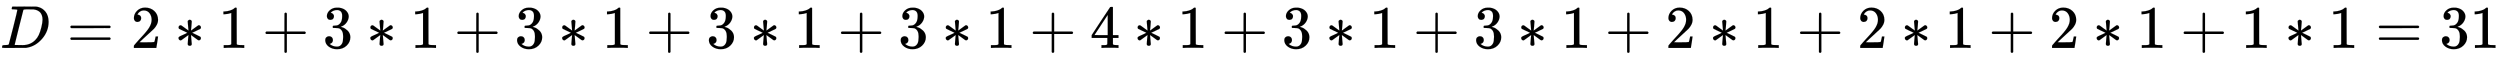
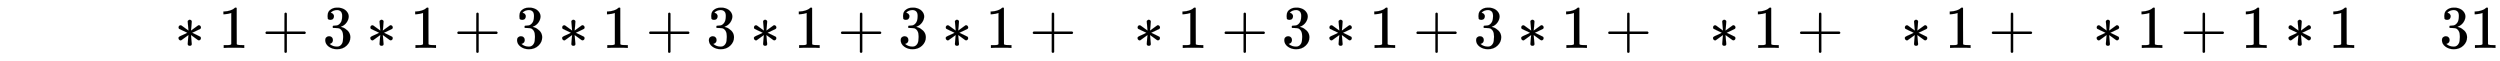
<svg xmlns="http://www.w3.org/2000/svg" xmlns:xlink="http://www.w3.org/1999/xlink" width="95.926ex" height="2.343ex" style="vertical-align: -0.505ex;" viewBox="0 -791.3 41301.3 1008.6" role="img" focusable="false" aria-labelledby="MathJax-SVG-1-Title">
  <title id="MathJax-SVG-1-Title">{\displaystyle D=2*1+3*1+3*1+3*1+3*1+4*1+3*1+3*1+2*1+2*1+2*1+1*1=31}</title>
  <defs aria-hidden="true">
-     <path stroke-width="1" id="E1-MJMATHI-44" d="M287 628Q287 635 230 637Q207 637 200 638T193 647Q193 655 197 667T204 682Q206 683 403 683Q570 682 590 682T630 676Q702 659 752 597T803 431Q803 275 696 151T444 3L430 1L236 0H125H72Q48 0 41 2T33 11Q33 13 36 25Q40 41 44 43T67 46Q94 46 127 49Q141 52 146 61Q149 65 218 339T287 628ZM703 469Q703 507 692 537T666 584T629 613T590 629T555 636Q553 636 541 636T512 636T479 637H436Q392 637 386 627Q384 623 313 339T242 52Q242 48 253 48T330 47Q335 47 349 47T373 46Q499 46 581 128Q617 164 640 212T683 339T703 469Z" />
-     <path stroke-width="1" id="E1-MJMAIN-3D" d="M56 347Q56 360 70 367H707Q722 359 722 347Q722 336 708 328L390 327H72Q56 332 56 347ZM56 153Q56 168 72 173H708Q722 163 722 153Q722 140 707 133H70Q56 140 56 153Z" />
-     <path stroke-width="1" id="E1-MJMAIN-32" d="M109 429Q82 429 66 447T50 491Q50 562 103 614T235 666Q326 666 387 610T449 465Q449 422 429 383T381 315T301 241Q265 210 201 149L142 93L218 92Q375 92 385 97Q392 99 409 186V189H449V186Q448 183 436 95T421 3V0H50V19V31Q50 38 56 46T86 81Q115 113 136 137Q145 147 170 174T204 211T233 244T261 278T284 308T305 340T320 369T333 401T340 431T343 464Q343 527 309 573T212 619Q179 619 154 602T119 569T109 550Q109 549 114 549Q132 549 151 535T170 489Q170 464 154 447T109 429Z" />
    <path stroke-width="1" id="E1-MJMAIN-2217" d="M229 286Q216 420 216 436Q216 454 240 464Q241 464 245 464T251 465Q263 464 273 456T283 436Q283 419 277 356T270 286L328 328Q384 369 389 372T399 375Q412 375 423 365T435 338Q435 325 425 315Q420 312 357 282T289 250L355 219L425 184Q434 175 434 161Q434 146 425 136T401 125Q393 125 383 131T328 171L270 213Q283 79 283 63Q283 53 276 44T250 35Q231 35 224 44T216 63Q216 80 222 143T229 213L171 171Q115 130 110 127Q106 124 100 124Q87 124 76 134T64 161Q64 166 64 169T67 175T72 181T81 188T94 195T113 204T138 215T170 230T210 250L74 315Q65 324 65 338Q65 353 74 363T98 374Q106 374 116 368T171 328L229 286Z" />
    <path stroke-width="1" id="E1-MJMAIN-31" d="M213 578L200 573Q186 568 160 563T102 556H83V602H102Q149 604 189 617T245 641T273 663Q275 666 285 666Q294 666 302 660V361L303 61Q310 54 315 52T339 48T401 46H427V0H416Q395 3 257 3Q121 3 100 0H88V46H114Q136 46 152 46T177 47T193 50T201 52T207 57T213 61V578Z" />
    <path stroke-width="1" id="E1-MJMAIN-2B" d="M56 237T56 250T70 270H369V420L370 570Q380 583 389 583Q402 583 409 568V270H707Q722 262 722 250T707 230H409V-68Q401 -82 391 -82H389H387Q375 -82 369 -68V230H70Q56 237 56 250Z" />
-     <path stroke-width="1" id="E1-MJMAIN-33" d="M127 463Q100 463 85 480T69 524Q69 579 117 622T233 665Q268 665 277 664Q351 652 390 611T430 522Q430 470 396 421T302 350L299 348Q299 347 308 345T337 336T375 315Q457 262 457 175Q457 96 395 37T238 -22Q158 -22 100 21T42 130Q42 158 60 175T105 193Q133 193 151 175T169 130Q169 119 166 110T159 94T148 82T136 74T126 70T118 67L114 66Q165 21 238 21Q293 21 321 74Q338 107 338 175V195Q338 290 274 322Q259 328 213 329L171 330L168 332Q166 335 166 348Q166 366 174 366Q202 366 232 371Q266 376 294 413T322 525V533Q322 590 287 612Q265 626 240 626Q208 626 181 615T143 592T132 580H135Q138 579 143 578T153 573T165 566T175 555T183 540T186 520Q186 498 172 481T127 463Z" />
-     <path stroke-width="1" id="E1-MJMAIN-34" d="M462 0Q444 3 333 3Q217 3 199 0H190V46H221Q241 46 248 46T265 48T279 53T286 61Q287 63 287 115V165H28V211L179 442Q332 674 334 675Q336 677 355 677H373L379 671V211H471V165H379V114Q379 73 379 66T385 54Q393 47 442 46H471V0H462ZM293 211V545L74 212L183 211H293Z" />
+     <path stroke-width="1" id="E1-MJMAIN-33" d="M127 463Q100 463 85 480Q69 579 117 622T233 665Q268 665 277 664Q351 652 390 611T430 522Q430 470 396 421T302 350L299 348Q299 347 308 345T337 336T375 315Q457 262 457 175Q457 96 395 37T238 -22Q158 -22 100 21T42 130Q42 158 60 175T105 193Q133 193 151 175T169 130Q169 119 166 110T159 94T148 82T136 74T126 70T118 67L114 66Q165 21 238 21Q293 21 321 74Q338 107 338 175V195Q338 290 274 322Q259 328 213 329L171 330L168 332Q166 335 166 348Q166 366 174 366Q202 366 232 371Q266 376 294 413T322 525V533Q322 590 287 612Q265 626 240 626Q208 626 181 615T143 592T132 580H135Q138 579 143 578T153 573T165 566T175 555T183 540T186 520Q186 498 172 481T127 463Z" />
  </defs>
  <g stroke="currentColor" fill="currentColor" stroke-width="0" transform="matrix(1 0 0 -1 0 0)" aria-hidden="true">
    <use xlink:href="#E1-MJMATHI-44" x="0" y="0" />
    <use xlink:href="#E1-MJMAIN-3D" x="1106" y="0" />
    <use xlink:href="#E1-MJMAIN-32" x="2162" y="0" />
    <use xlink:href="#E1-MJMAIN-2217" x="2885" y="0" />
    <use xlink:href="#E1-MJMAIN-31" x="3608" y="0" />
    <use xlink:href="#E1-MJMAIN-2B" x="4330" y="0" />
    <use xlink:href="#E1-MJMAIN-33" x="5331" y="0" />
    <use xlink:href="#E1-MJMAIN-2217" x="6054" y="0" />
    <use xlink:href="#E1-MJMAIN-31" x="6776" y="0" />
    <use xlink:href="#E1-MJMAIN-2B" x="7499" y="0" />
    <use xlink:href="#E1-MJMAIN-33" x="8500" y="0" />
    <use xlink:href="#E1-MJMAIN-2217" x="9223" y="0" />
    <use xlink:href="#E1-MJMAIN-31" x="9945" y="0" />
    <use xlink:href="#E1-MJMAIN-2B" x="10668" y="0" />
    <use xlink:href="#E1-MJMAIN-33" x="11669" y="0" />
    <use xlink:href="#E1-MJMAIN-2217" x="12391" y="0" />
    <use xlink:href="#E1-MJMAIN-31" x="13114" y="0" />
    <use xlink:href="#E1-MJMAIN-2B" x="13837" y="0" />
    <use xlink:href="#E1-MJMAIN-33" x="14838" y="0" />
    <use xlink:href="#E1-MJMAIN-2217" x="15560" y="0" />
    <use xlink:href="#E1-MJMAIN-31" x="16283" y="0" />
    <use xlink:href="#E1-MJMAIN-2B" x="17006" y="0" />
    <use xlink:href="#E1-MJMAIN-34" x="18007" y="0" />
    <use xlink:href="#E1-MJMAIN-2217" x="18729" y="0" />
    <use xlink:href="#E1-MJMAIN-31" x="19452" y="0" />
    <use xlink:href="#E1-MJMAIN-2B" x="20175" y="0" />
    <use xlink:href="#E1-MJMAIN-33" x="21175" y="0" />
    <use xlink:href="#E1-MJMAIN-2217" x="21898" y="0" />
    <use xlink:href="#E1-MJMAIN-31" x="22621" y="0" />
    <use xlink:href="#E1-MJMAIN-2B" x="23344" y="0" />
    <use xlink:href="#E1-MJMAIN-33" x="24344" y="0" />
    <use xlink:href="#E1-MJMAIN-2217" x="25067" y="0" />
    <use xlink:href="#E1-MJMAIN-31" x="25790" y="0" />
    <use xlink:href="#E1-MJMAIN-2B" x="26512" y="0" />
    <use xlink:href="#E1-MJMAIN-32" x="27513" y="0" />
    <use xlink:href="#E1-MJMAIN-2217" x="28236" y="0" />
    <use xlink:href="#E1-MJMAIN-31" x="28959" y="0" />
    <use xlink:href="#E1-MJMAIN-2B" x="29681" y="0" />
    <use xlink:href="#E1-MJMAIN-32" x="30682" y="0" />
    <use xlink:href="#E1-MJMAIN-2217" x="31405" y="0" />
    <use xlink:href="#E1-MJMAIN-31" x="32128" y="0" />
    <use xlink:href="#E1-MJMAIN-2B" x="32850" y="0" />
    <use xlink:href="#E1-MJMAIN-32" x="33851" y="0" />
    <use xlink:href="#E1-MJMAIN-2217" x="34574" y="0" />
    <use xlink:href="#E1-MJMAIN-31" x="35296" y="0" />
    <use xlink:href="#E1-MJMAIN-2B" x="36019" y="0" />
    <use xlink:href="#E1-MJMAIN-31" x="37020" y="0" />
    <use xlink:href="#E1-MJMAIN-2217" x="37743" y="0" />
    <use xlink:href="#E1-MJMAIN-31" x="38465" y="0" />
    <use xlink:href="#E1-MJMAIN-3D" x="39244" y="0" />
    <g transform="translate(40300,0)">
      <use xlink:href="#E1-MJMAIN-33" />
      <use xlink:href="#E1-MJMAIN-31" x="500" y="0" />
    </g>
  </g>
</svg>